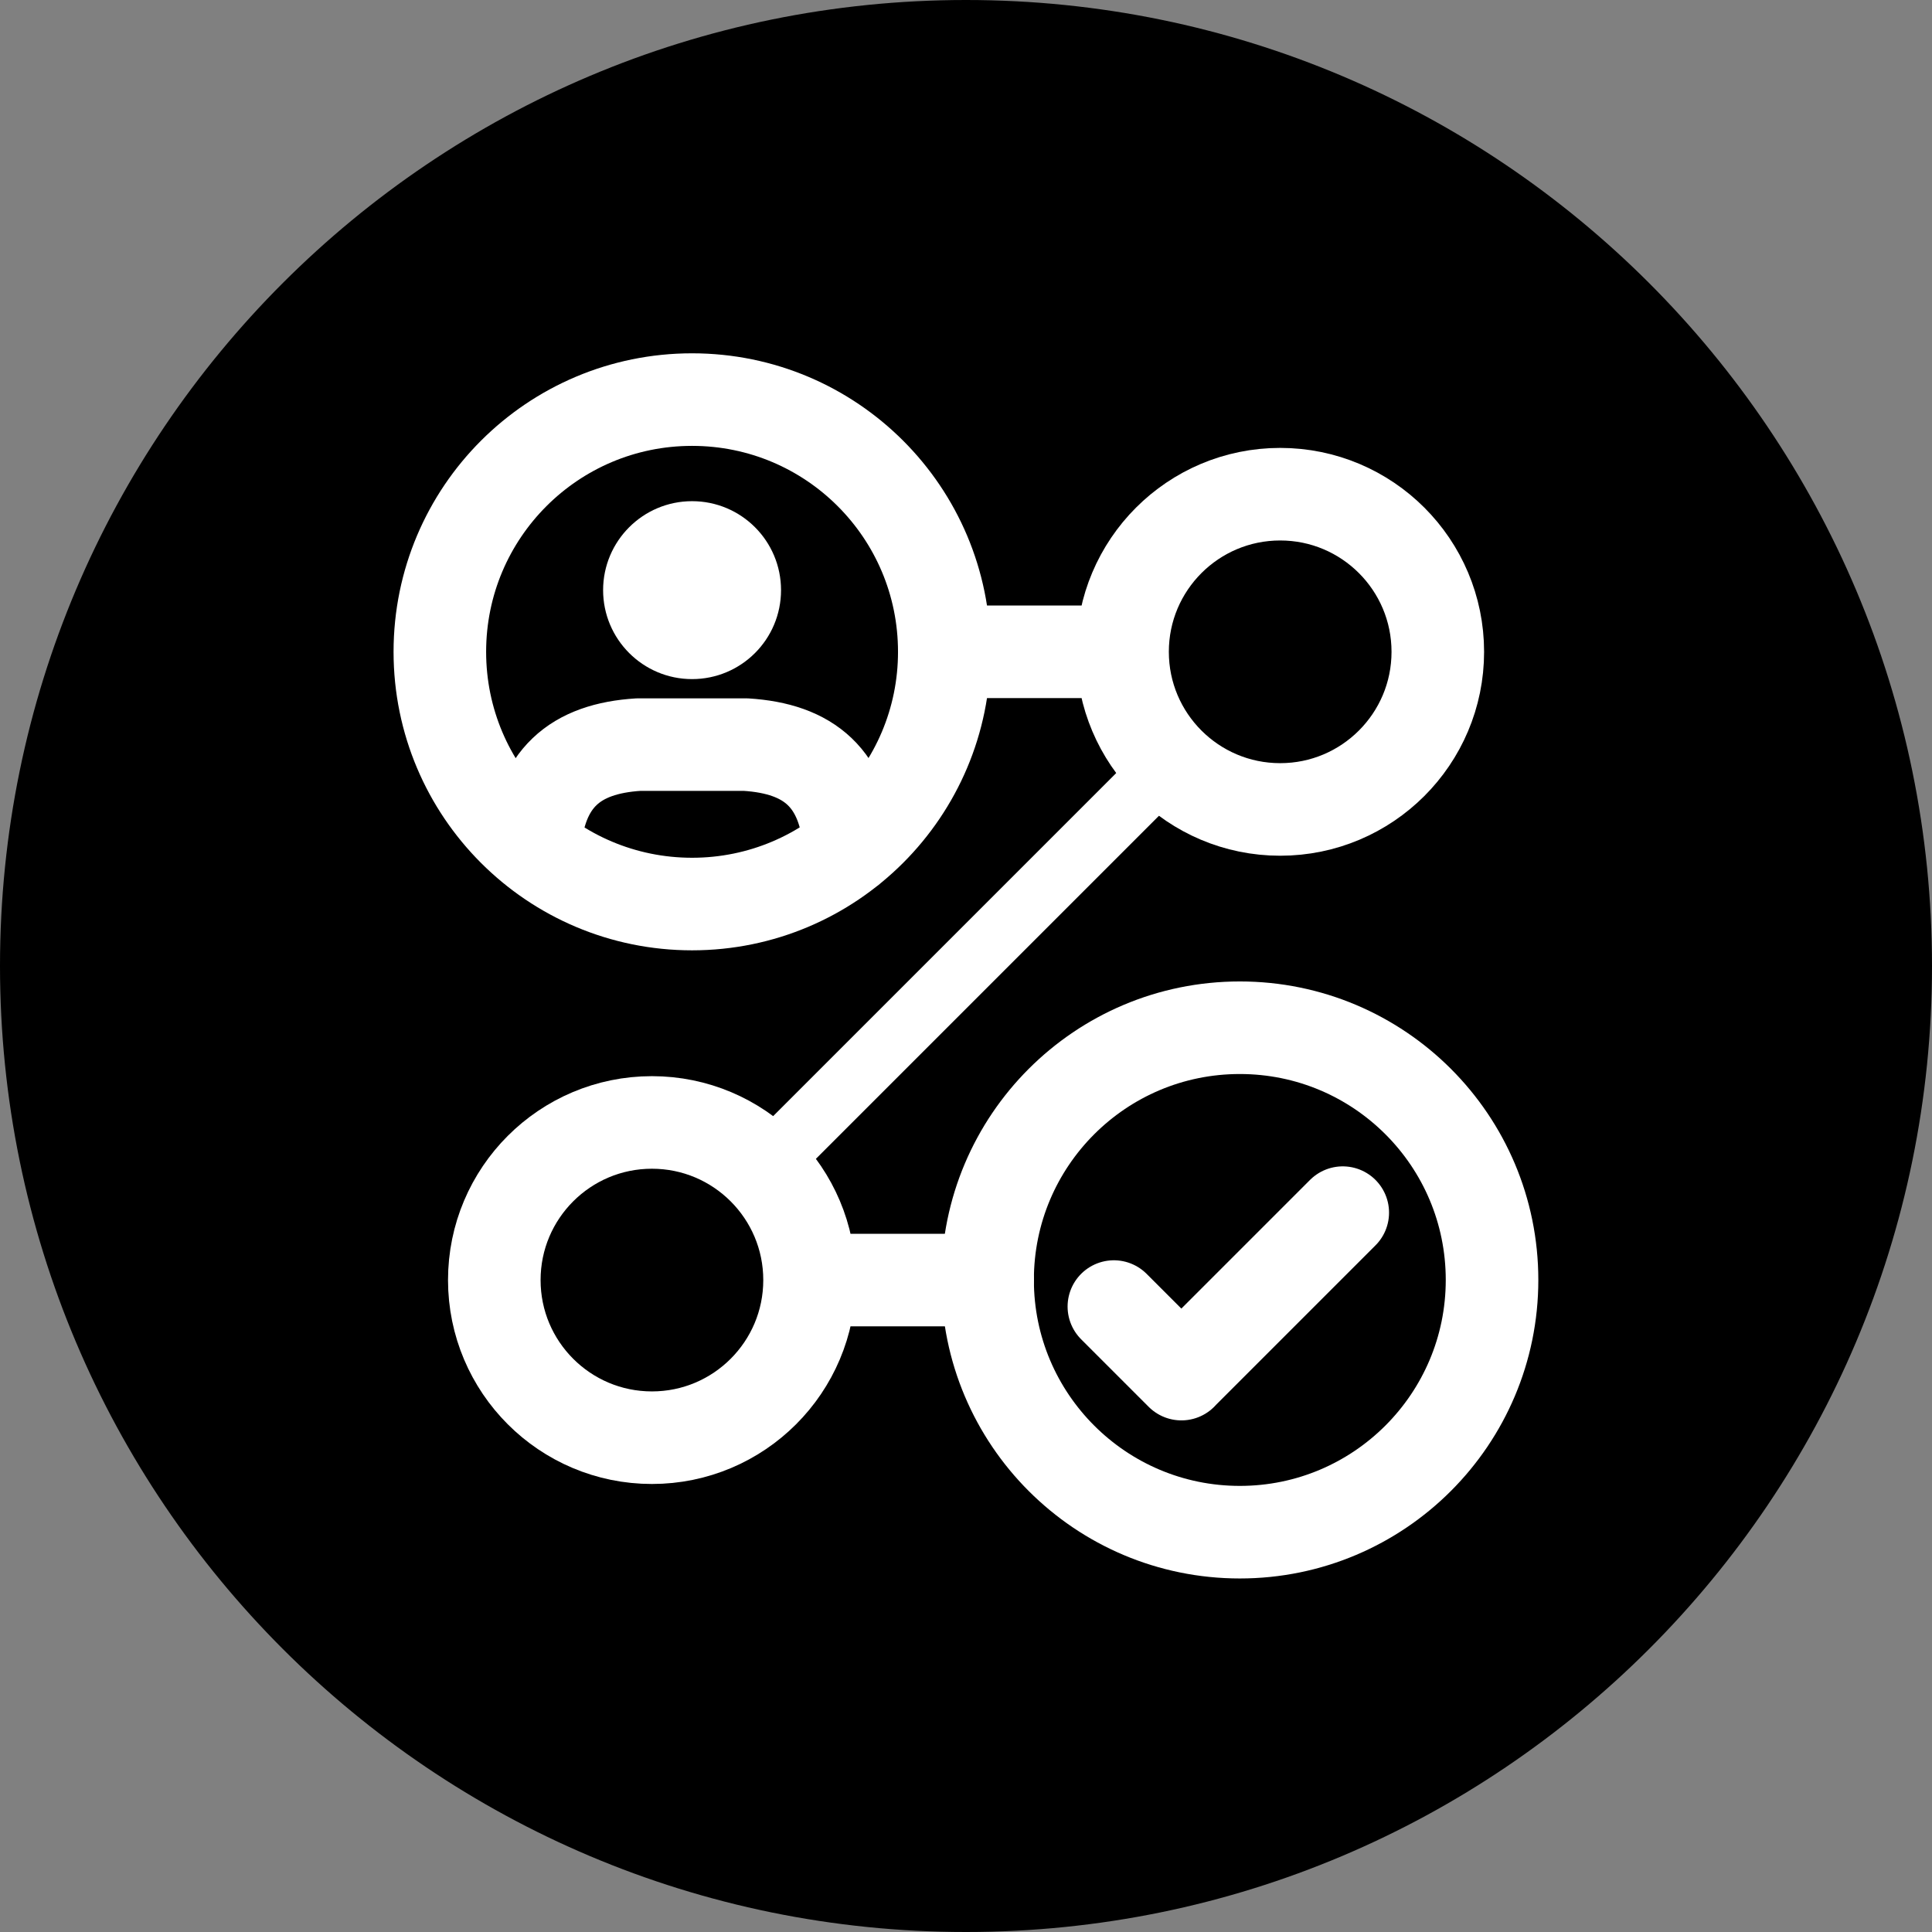
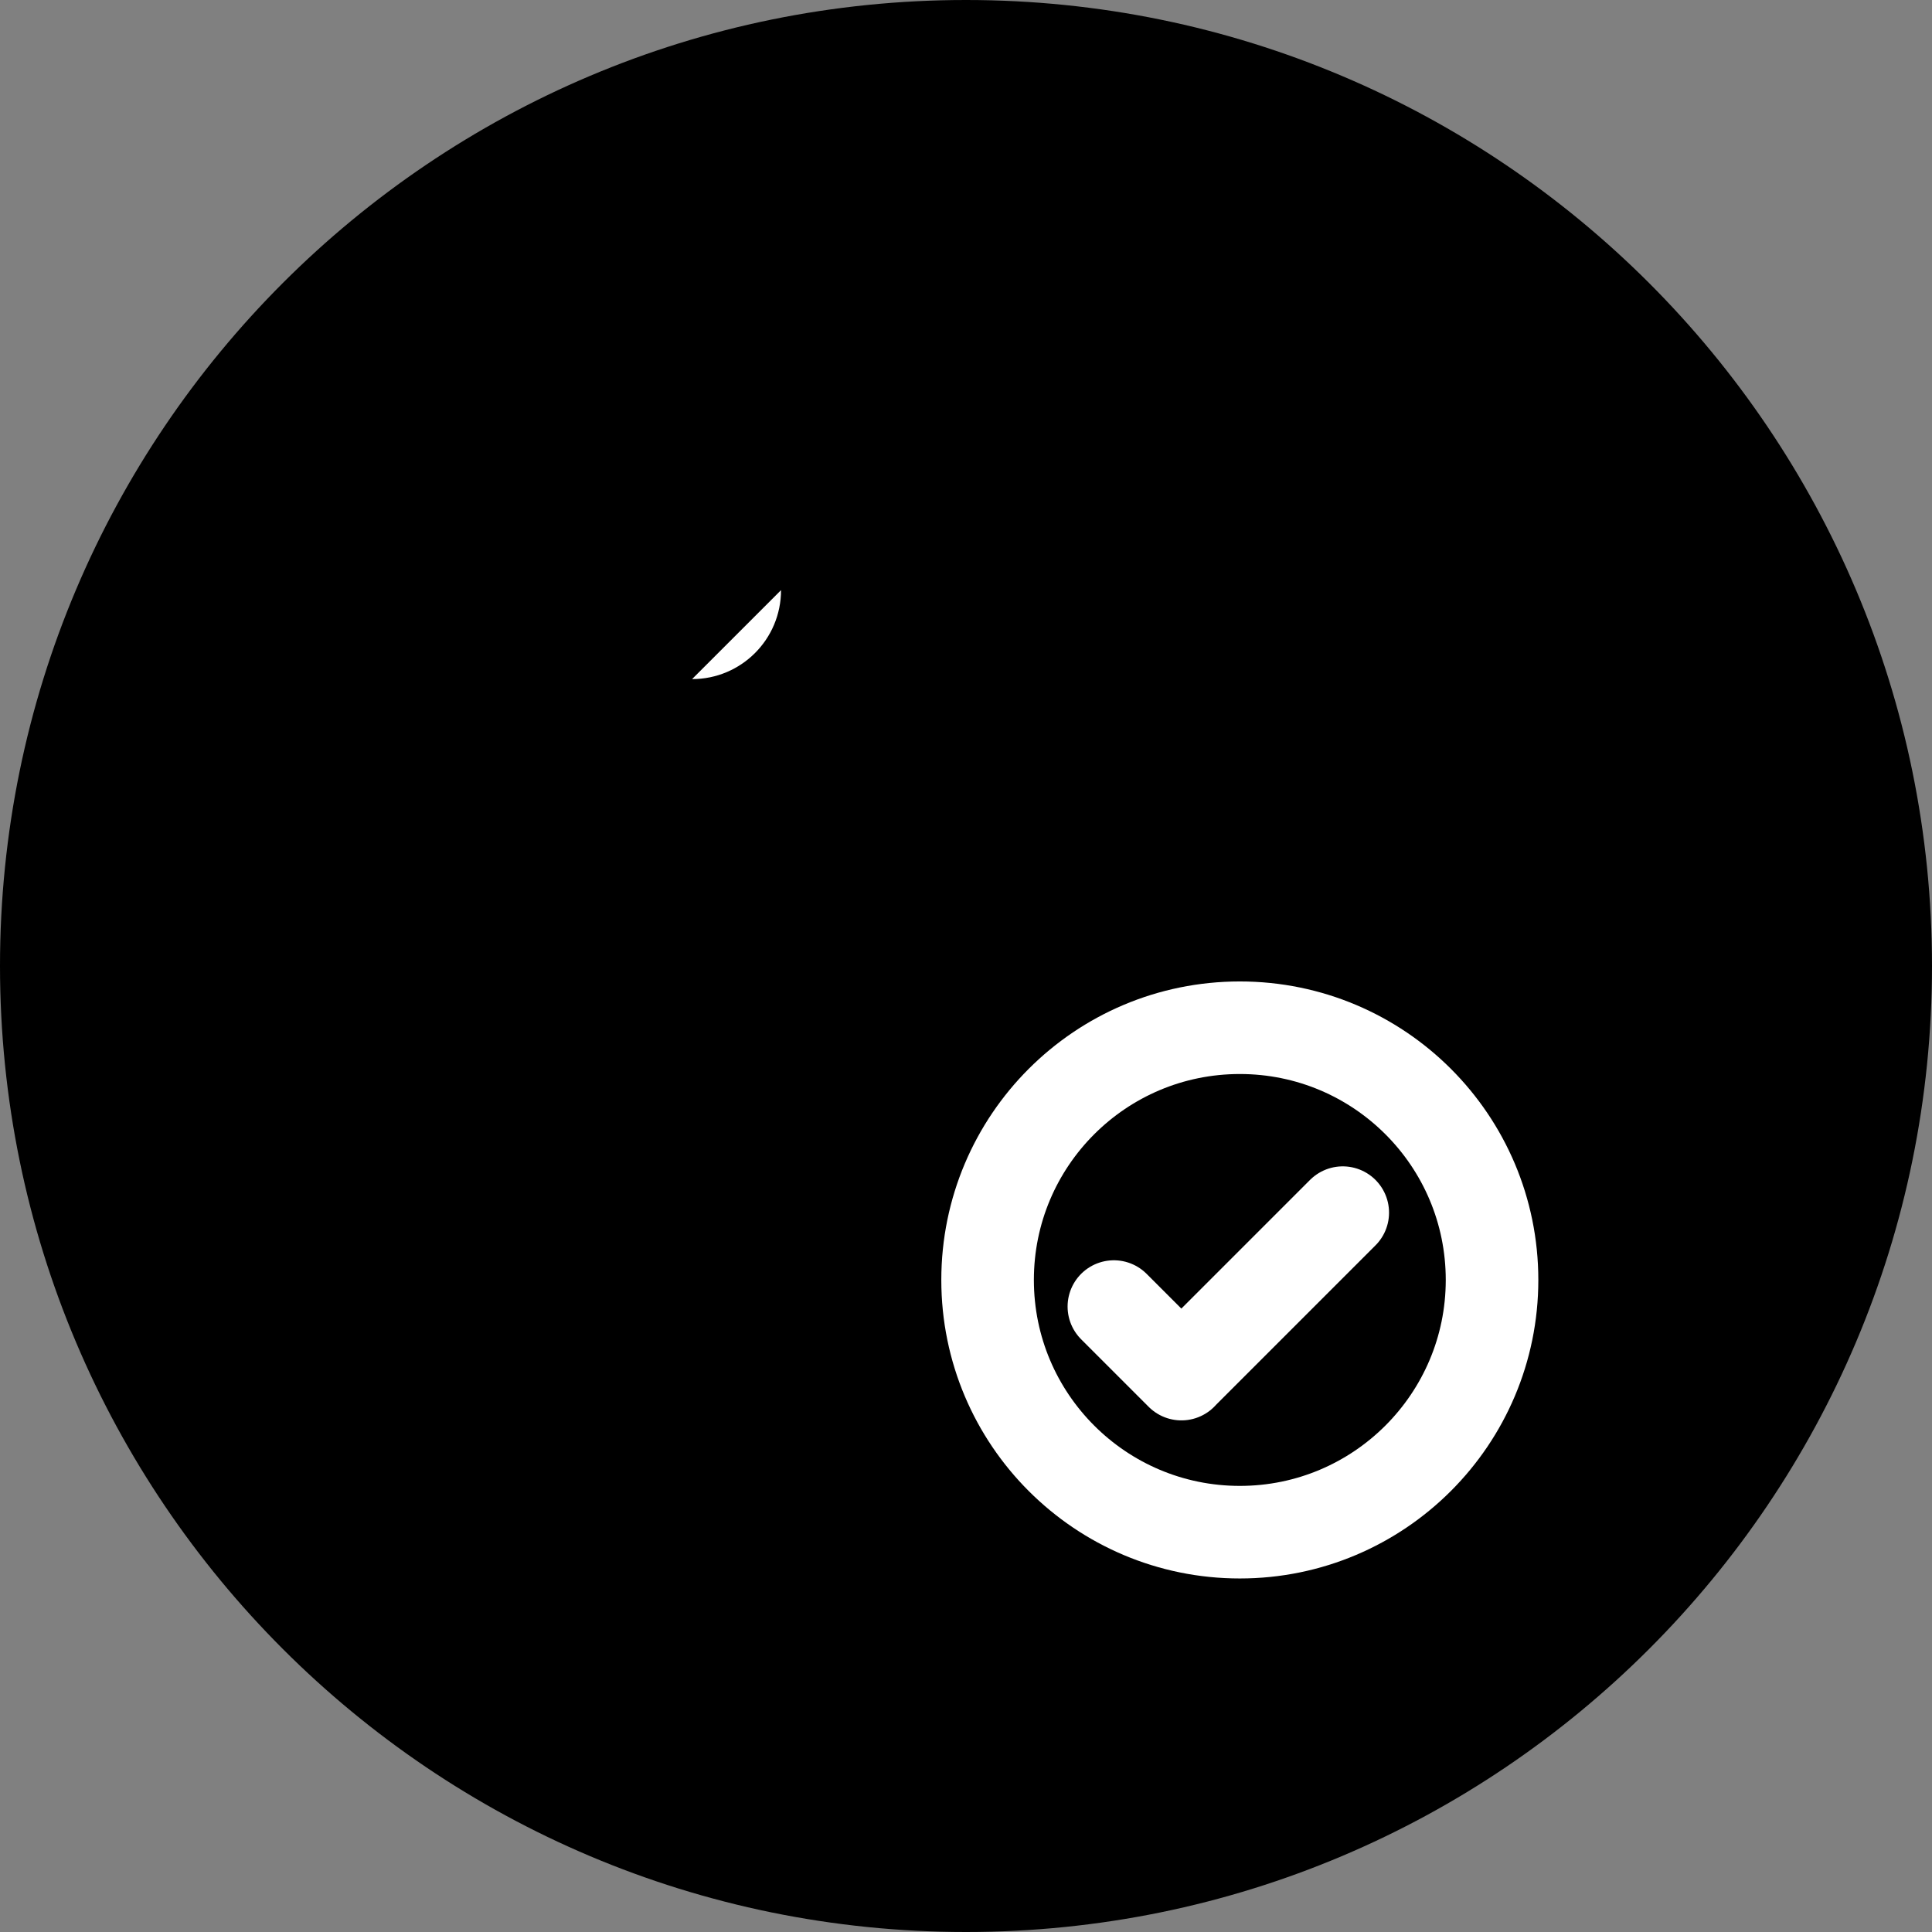
<svg xmlns="http://www.w3.org/2000/svg" id="Layer_1" data-name="Layer 1" viewBox="0 0 171.35 171.35">
  <rect x="0" y="0" width="171.35" height="171.35" fill="#808080" stroke="none" />
  <defs>
    <clipPath id="clippath">
      <path class="cls-1" d="M0 0h171.35v171.35H0z" />
    </clipPath>
    <clipPath id="clippath-1">
      <path class="cls-1" d="M0 0h171.35v171.35H0z" />
    </clipPath>
    <style>.cls-1,.cls-5{stroke-width:0;fill:none}.cls-5{stroke:#fff;stroke-linecap:round;stroke-linejoin:round;stroke-width:8.21px}</style>
  </defs>
  <g style="clip-path:url(#clippath)">
    <path d="M171.35 85.67c0 47.32-38.36 85.68-85.68 85.68S0 132.99 0 85.67 38.36 0 85.67 0s85.68 38.36 85.68 85.67" style="fill:#000;stroke-width:0" />
-     <path class="cls-5" d="M99.56 57.81h-15.8m3.84 55.72H71.8m0 0c0 7.72-6.26 13.98-13.98 13.98s-13.98-6.26-13.98-13.98 6.26-13.98 13.98-13.98 13.98 6.26 13.98 13.98Zm55.72-55.72c0 7.72-6.26 13.98-13.98 13.98s-13.98-6.26-13.98-13.98 6.26-13.98 13.98-13.98 13.98 6.26 13.98 13.98Z" />
  </g>
-   <path style="stroke:#fff;stroke-linecap:round;stroke-linejoin:round;stroke-width:5.36px;fill:none" d="M103.42 67.93 67.7 103.65" />
  <g style="clip-path:url(#clippath-1)">
-     <path class="cls-5" d="M75.37 75.27c-.44-6.27-3.61-8.88-9.23-9.23h-9.51c-5.61.35-8.79 2.96-9.23 9.23m36.35-17.46c0 12.35-10.02 22.37-22.37 22.37S39.01 70.17 39.01 57.81s10.01-22.37 22.37-22.37 22.37 10.01 22.37 22.37Z" />
-     <path d="M61.38 60.23c4.36 0 7.89-3.53 7.89-7.89s-3.53-7.89-7.89-7.89-7.89 3.54-7.89 7.89 3.53 7.89 7.89 7.89" style="fill:#fff;stroke-width:0" />
+     <path d="M61.38 60.23c4.36 0 7.89-3.53 7.89-7.89" style="fill:#fff;stroke-width:0" />
    <path class="cls-5" d="m104.78 121.87-5.99-5.99m20.3-8.33-14.31 14.31m27.55-8.34c0 12.35-10.02 22.37-22.37 22.37s-22.37-10.01-22.37-22.37 10.01-22.37 22.37-22.37 22.37 10.01 22.37 22.37Z" />
  </g>
</svg>